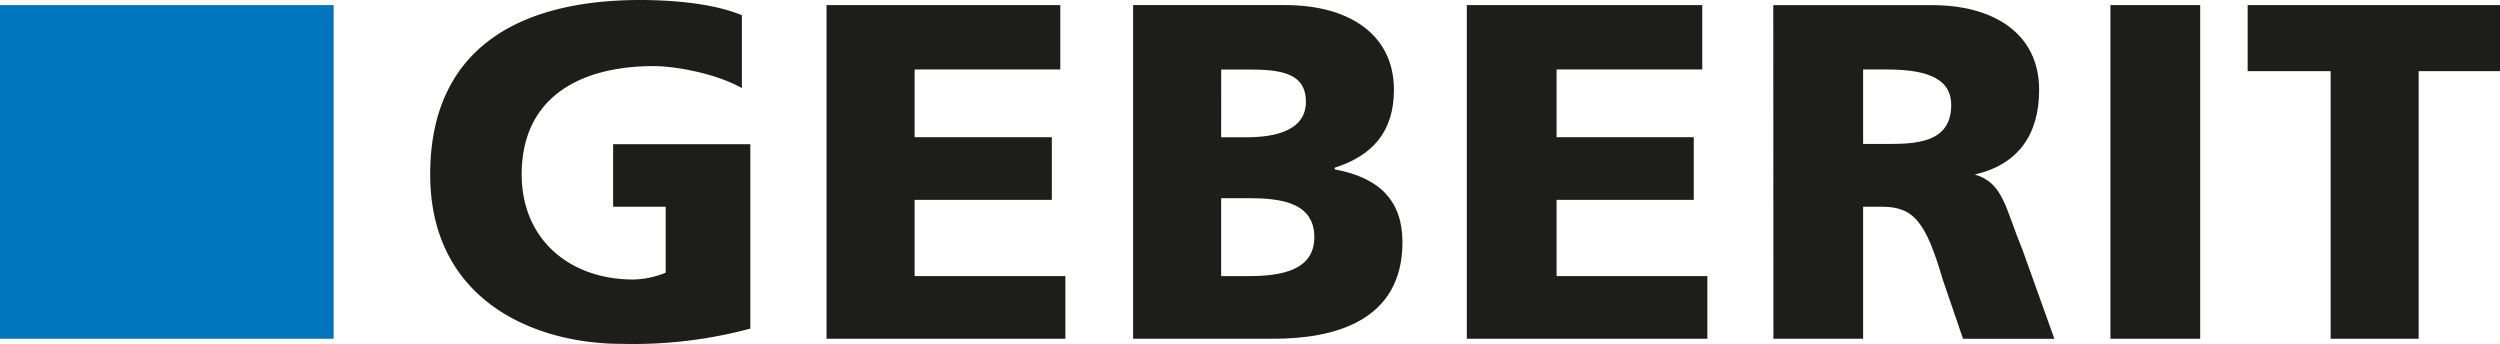
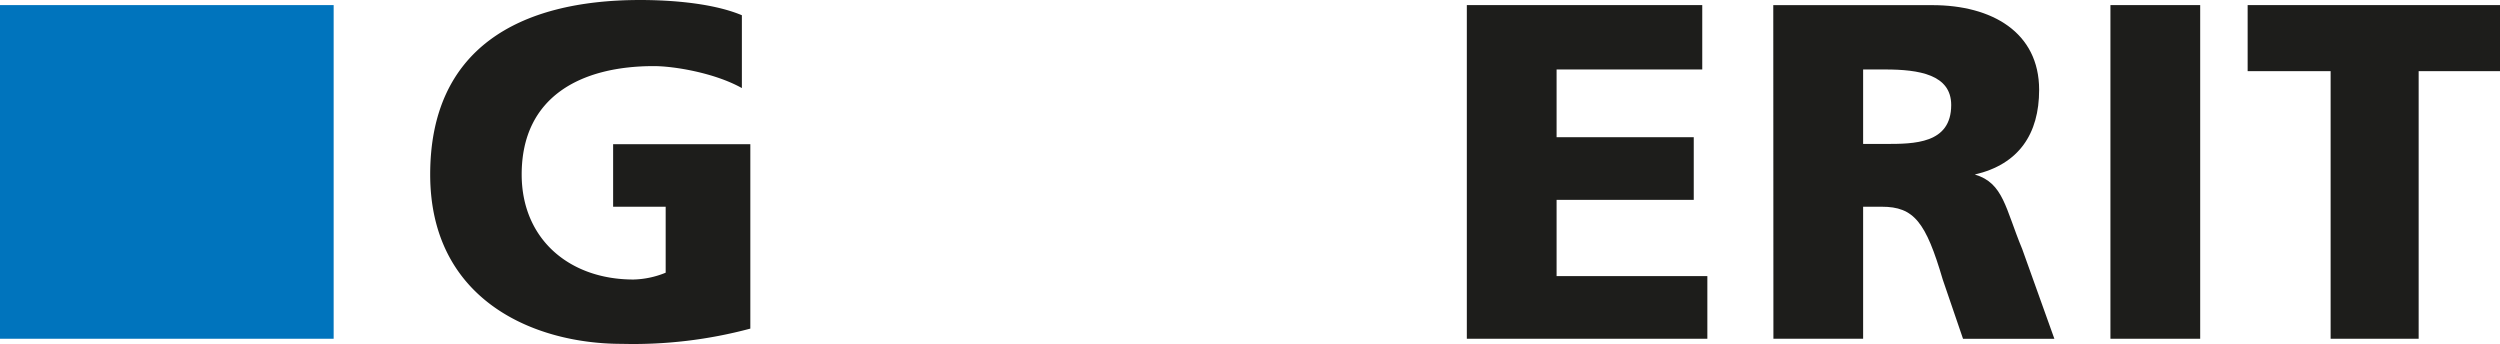
<svg xmlns="http://www.w3.org/2000/svg" viewBox="0 0 520 71.52">
  <defs>
    <style>.cls-1,.cls-2{fill:#1d1d1b;}.cls-1{fill-rule:evenodd;}.cls-3{fill:#0074bd;}</style>
  </defs>
  <g id="Capa_2" data-name="Capa 2">
    <g id="Capa_1-2" data-name="Capa 1">
      <path class="cls-1" d="M156.07,68.35a94.07,94.07,0,0,1-26.78,3.17c-18.31,0-39.81-9.16-39.81-35.23S107.8,0,133.17,0c4.58,0,14.44.35,21.14,3.17V18.32c-5.64-3.16-14.09-4.57-18.32-4.57-15.15,0-27.48,6.34-27.48,22.54,0,13.39,9.86,21.85,23.25,21.85a18.71,18.71,0,0,0,6.7-1.42V43H127.53v-13h28.54V68.35" />
-       <polygon class="cls-1" points="171.92 1.06 220.54 1.06 220.54 14.45 190.24 14.45 190.24 28.54 218.78 28.54 218.78 41.57 190.24 41.57 190.24 57.43 221.6 57.43 221.6 70.46 171.92 70.46 171.92 1.06" />
-       <path class="cls-1" d="M254,41.22h5.64c6.34,0,13.74.7,13.74,8.11,0,7-7.05,8.1-13.74,8.1H254V41.22M235.69,70.46h29.24c12.33,0,26.78-3.52,26.78-20.08,0-8.46-4.58-13.39-14.09-15.15v-.35c7.75-2.47,12.32-7.4,12.32-16.2,0-11.63-9.51-17.62-22.55-17.62h-31.7Zm18.32-56h5.28c6.35,0,12.34.35,12.34,6.69,0,6-6.35,7.4-12.34,7.4H254Z" />
      <polygon class="cls-1" points="305.1 1.06 354.07 1.06 354.07 14.45 323.77 14.45 323.77 28.54 352.3 28.54 352.3 41.57 323.77 41.57 323.77 57.43 355.13 57.43 355.13 70.46 305.1 70.46 305.1 1.06" />
      <path class="cls-1" d="M387.53,14.45h4.58c7.05,0,13.74,1.06,13.74,7.39,0,8.1-7.75,8.1-13.74,8.1h-4.58V14.45m-18.66,56h18.66V43h3.88c6.69,0,9.16,3.17,12.68,15.14l4.22,12.33h19l-6.69-18.67c-3.52-8.46-3.88-13.74-9.86-15.5,9.16-2.12,13.38-8.46,13.38-17.61,0-12-9.86-17.62-22.2-17.62h-33.1Z" />
      <rect class="cls-2" x="438.97" y="1.06" width="18.67" height="69.4" />
      <polygon class="cls-1" points="484.77 14.8 467.51 14.8 467.51 1.06 520 1.06 520 14.8 503.08 14.8 503.08 70.46 484.77 70.46 484.77 14.8" />
      <rect class="cls-3" y="1.06" width="69.4" height="69.4" />
    </g>
  </g>
</svg>